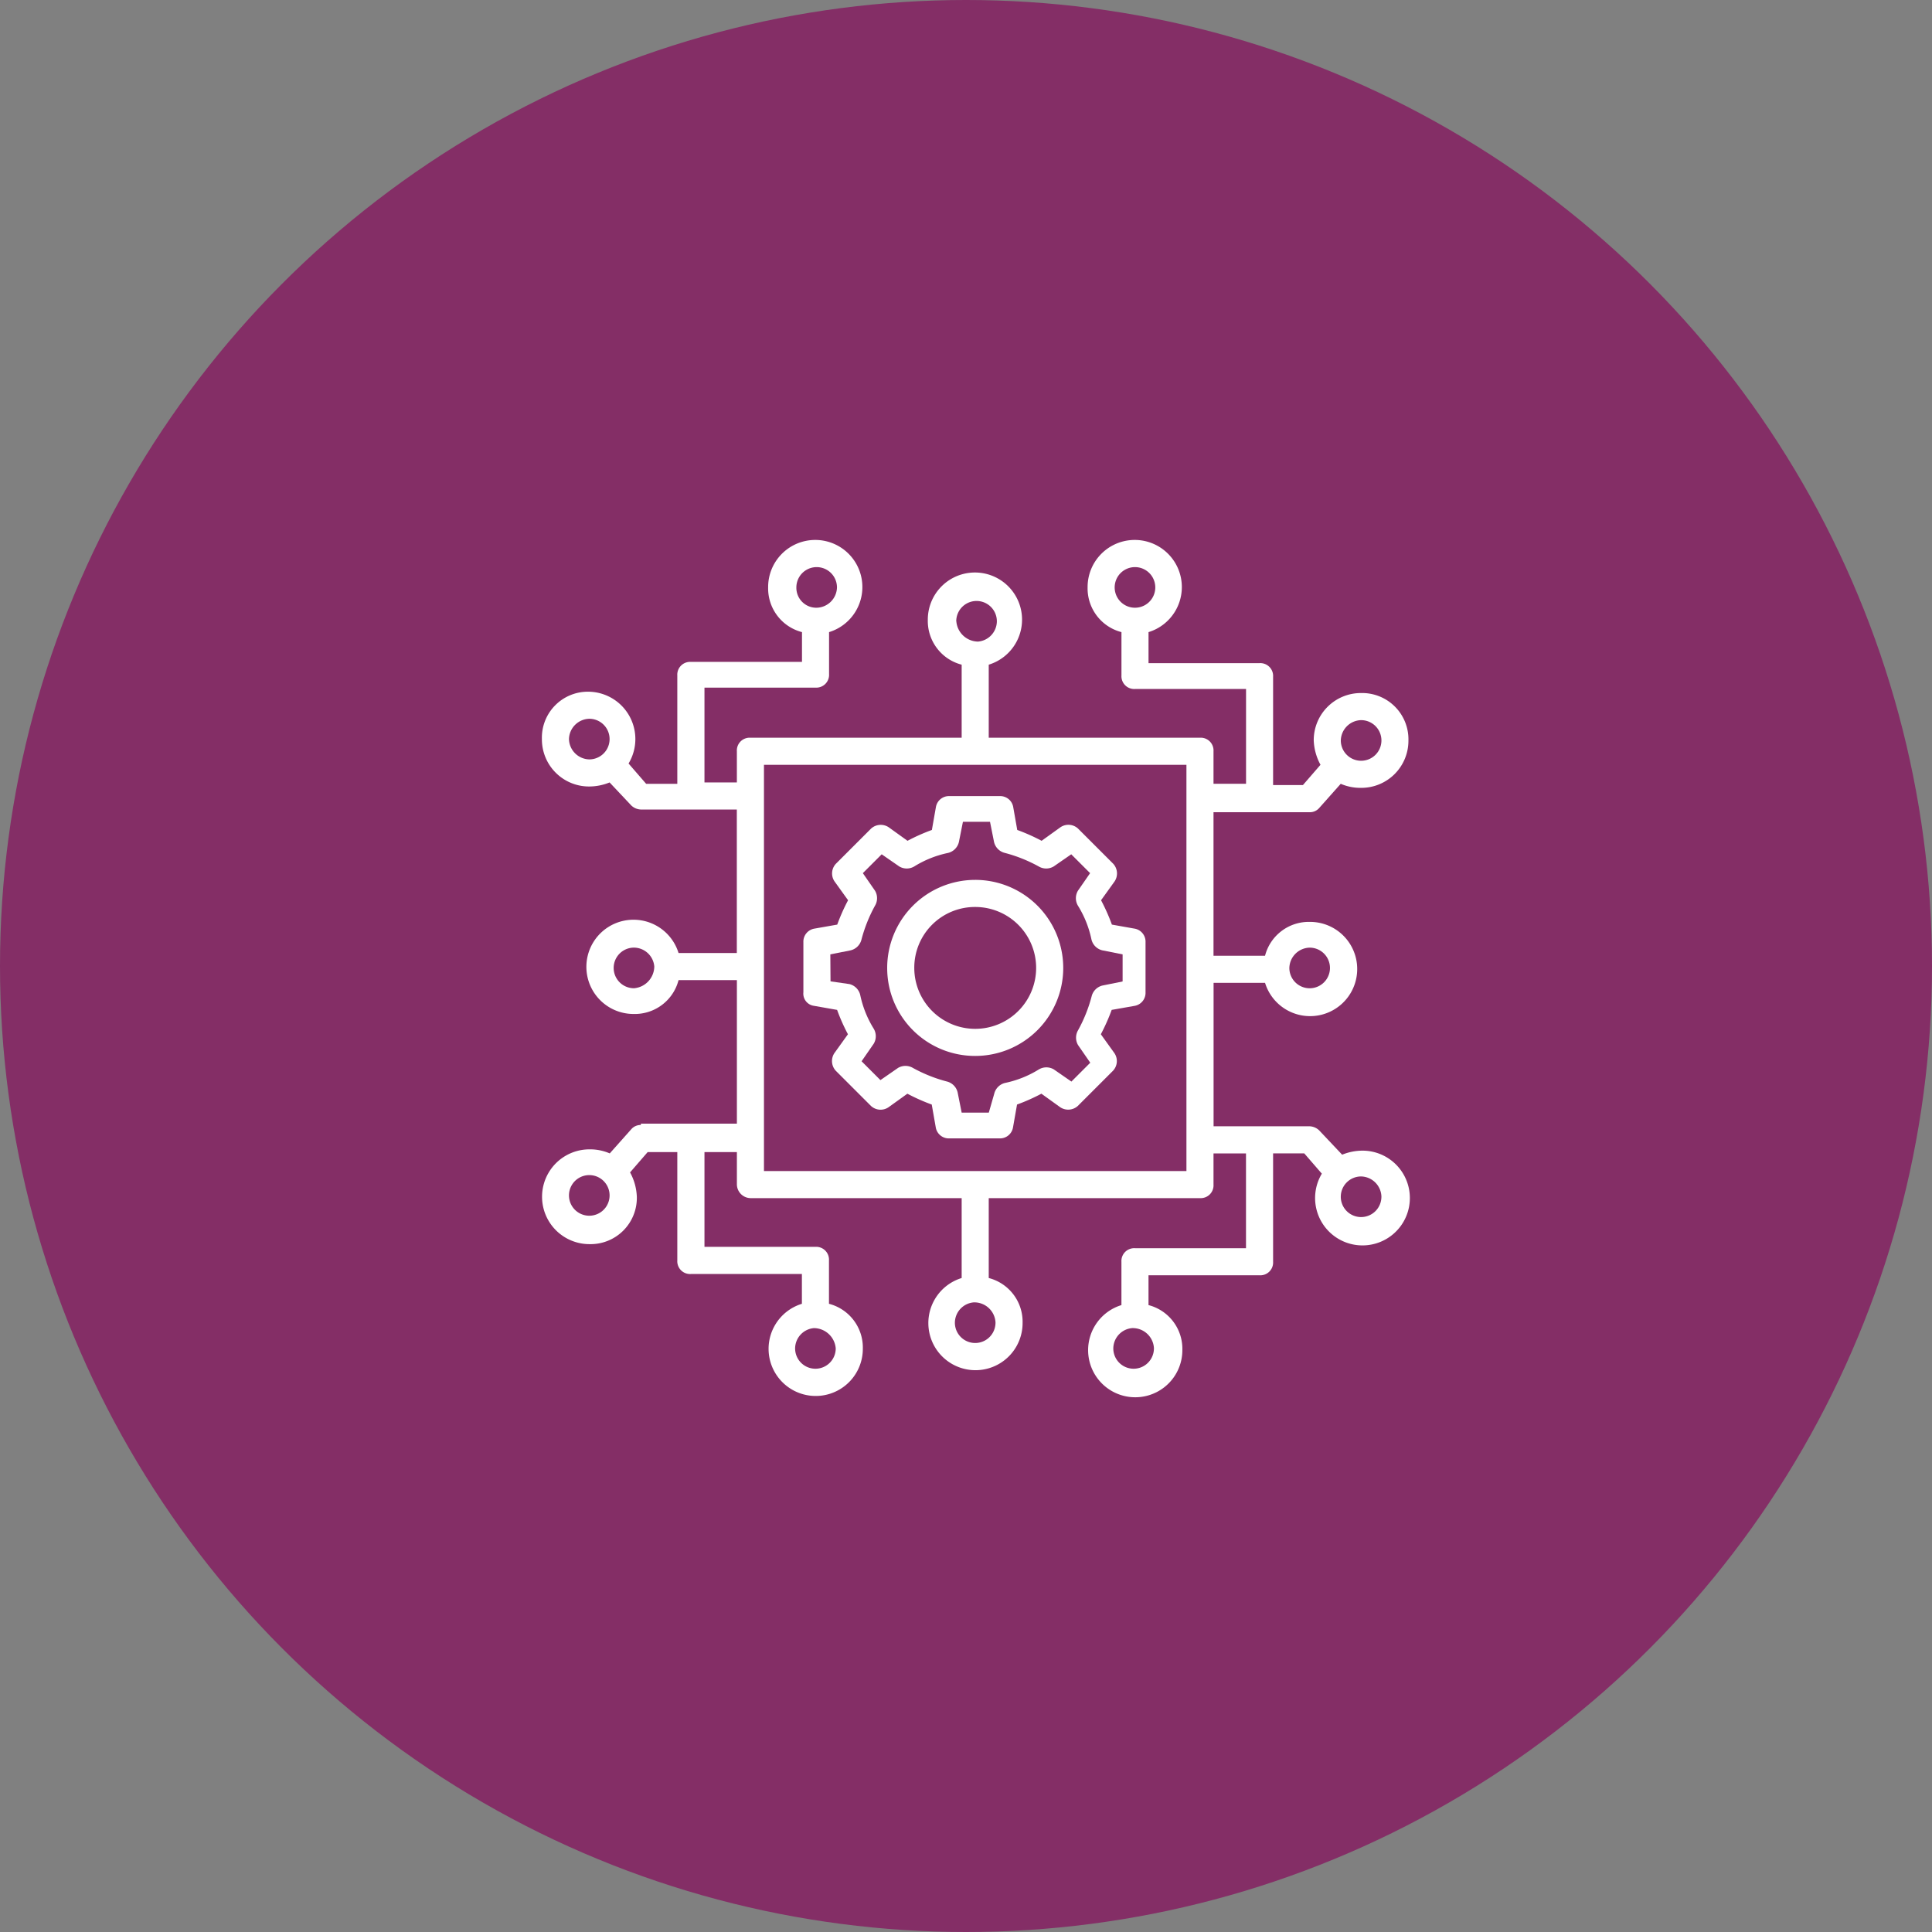
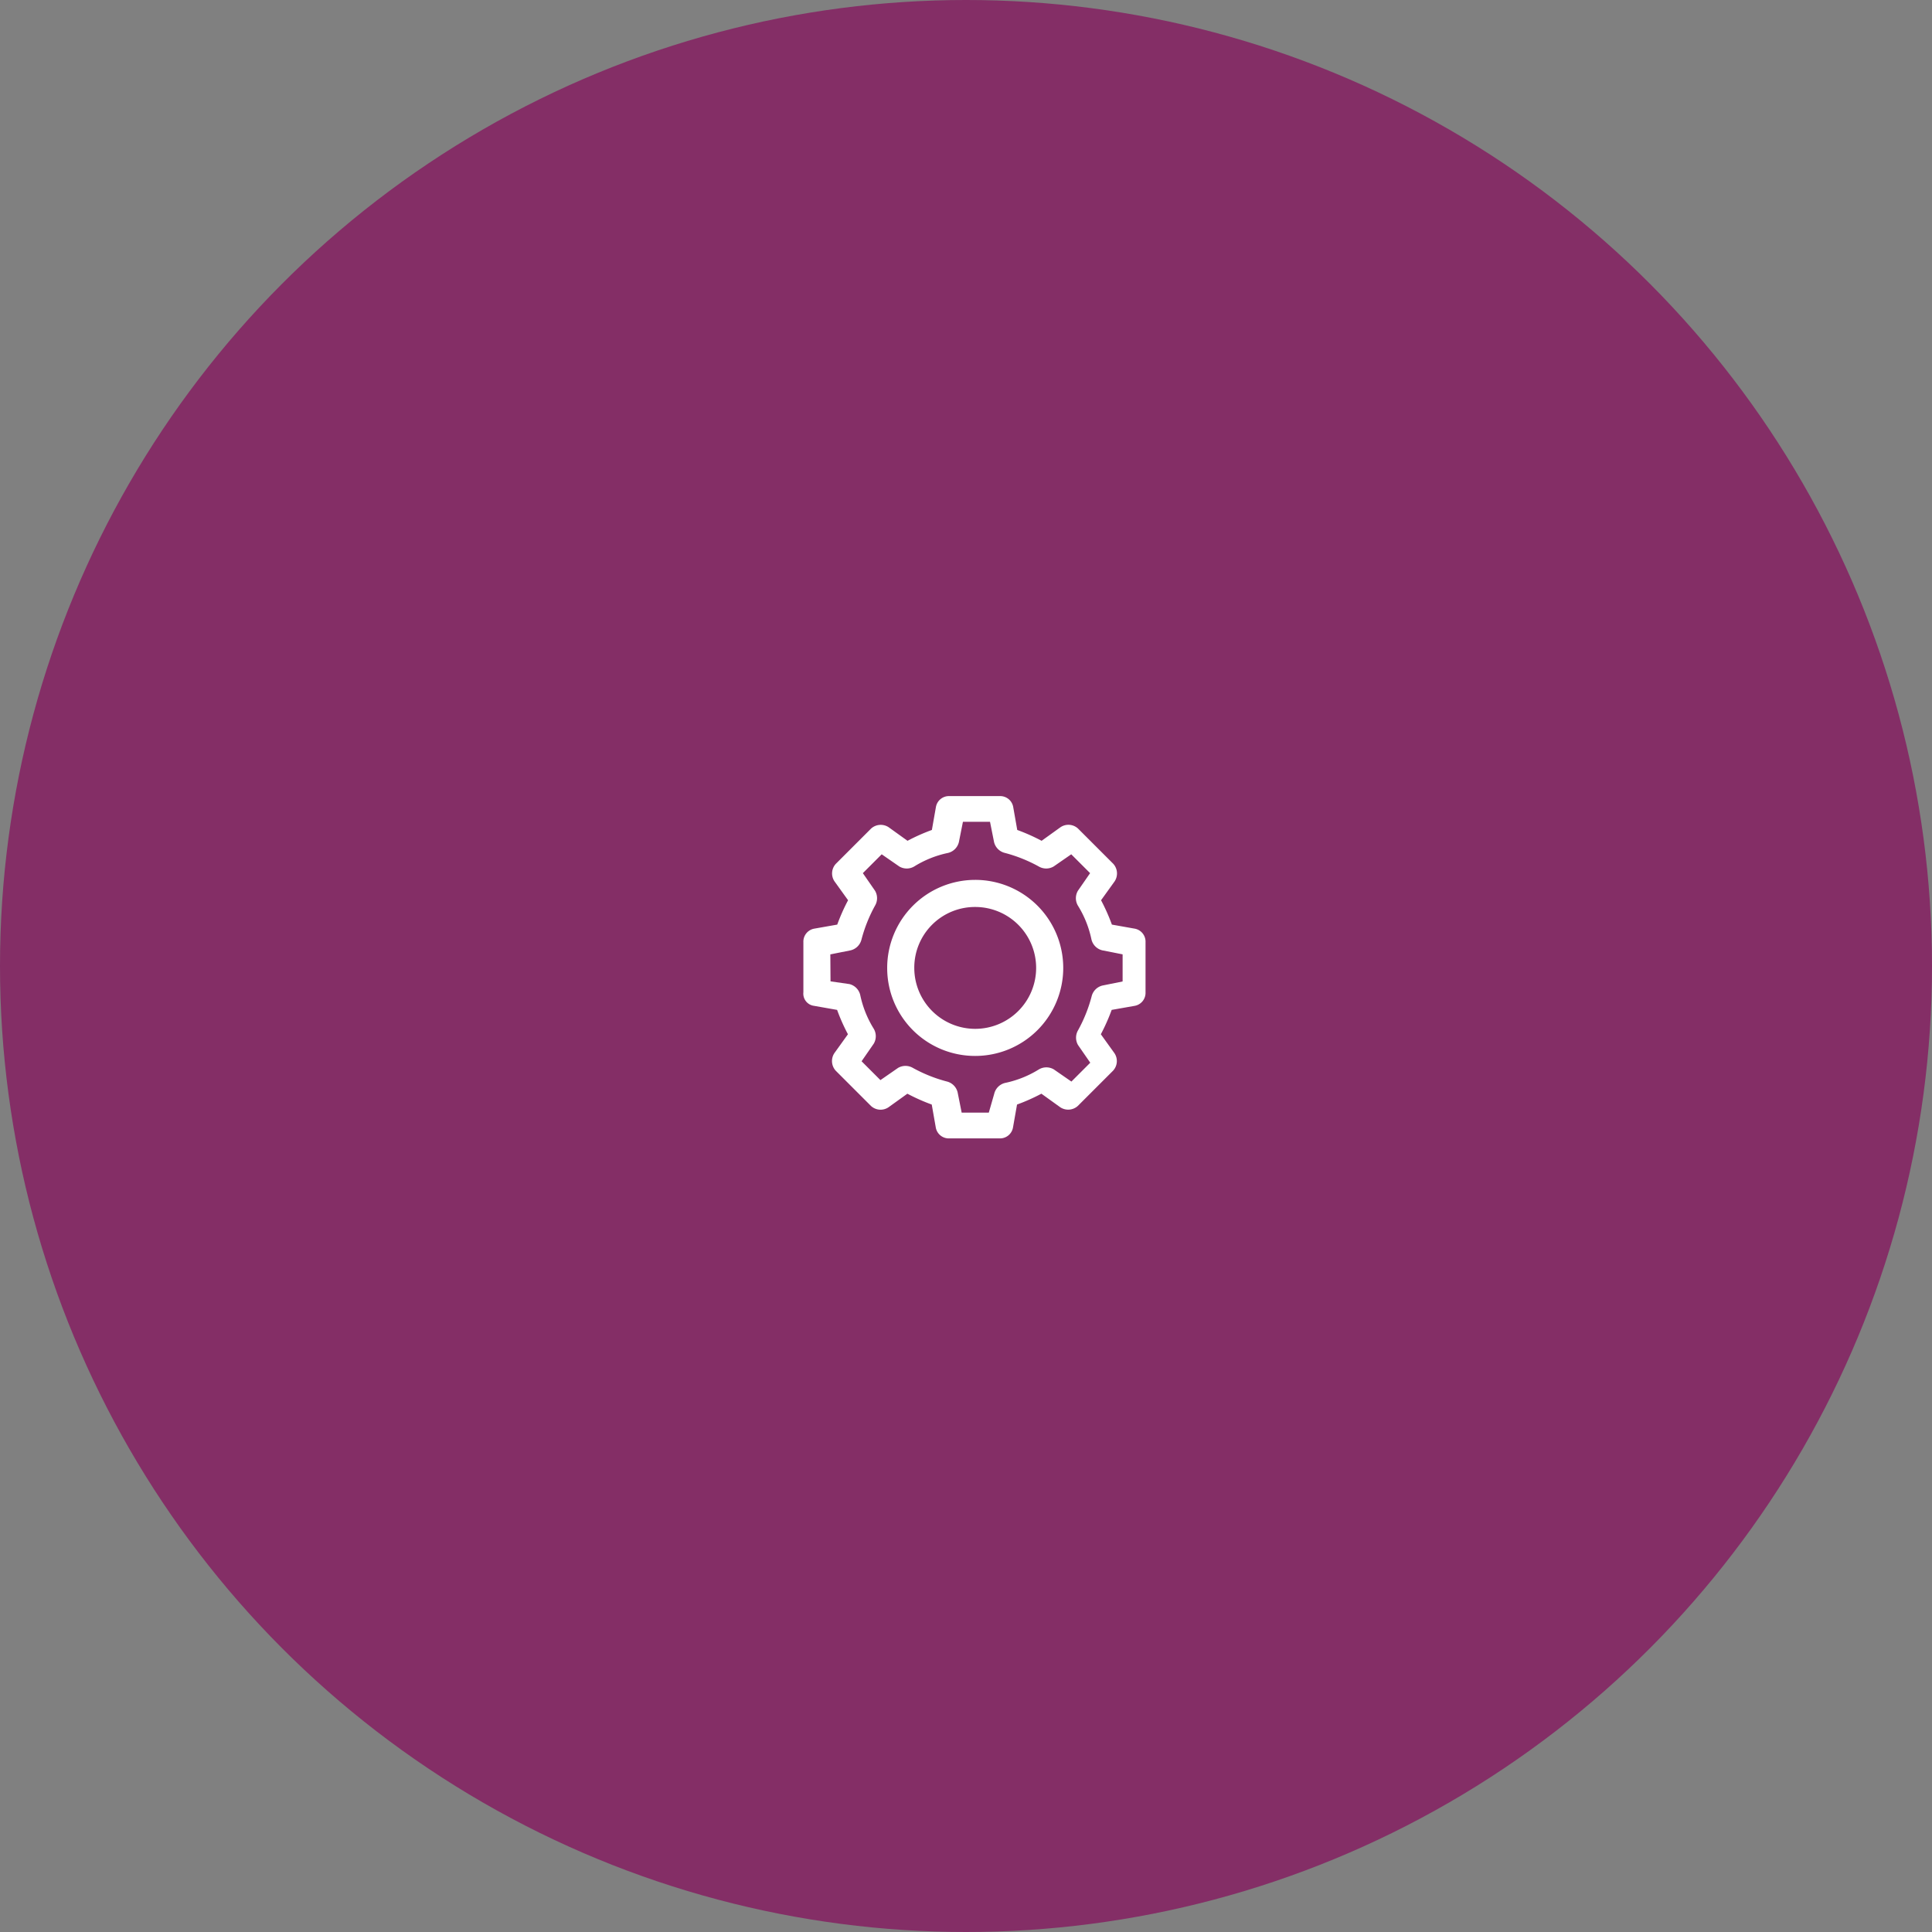
<svg xmlns="http://www.w3.org/2000/svg" width="82" height="82" viewBox="0 0 82 82">
  <rect x="0" y="0" width="82" height="82" fill="#808080" stroke="none" />
  <g id="Group_3044" data-name="Group 3044" transform="translate(-214 -4446)">
    <circle id="Ellipse_21" data-name="Ellipse 21" cx="41" cy="41" r="41" transform="translate(214 4446)" fill="#842e66" />
    <g id="system-integration" transform="translate(236 4467.521)">
      <g id="Group_2861" data-name="Group 2861" transform="translate(12.092 12.262)">
        <path id="Path_23532" data-name="Path 23532" d="M20.76,29.208l.977.172a8.142,8.142,0,0,0,.46,1.034l-.575.8a.609.609,0,0,0,.057.747l1.494,1.494a.6.6,0,0,0,.747.057l.8-.575a8.143,8.143,0,0,0,1.034.46l.172.977a.56.56,0,0,0,.575.46h2.126a.56.56,0,0,0,.575-.46l.172-.977a8.143,8.143,0,0,0,1.034-.46l.8.575a.609.609,0,0,0,.747-.057l1.494-1.494a.6.6,0,0,0,.057-.747l-.575-.8a8.143,8.143,0,0,0,.46-1.034l.977-.172a.56.56,0,0,0,.46-.575V26.507a.56.56,0,0,0-.46-.575L33.4,25.76a8.143,8.143,0,0,0-.46-1.034l.575-.8a.609.609,0,0,0-.057-.747l-1.494-1.494a.6.6,0,0,0-.747-.057l-.8.575a8.141,8.141,0,0,0-1.034-.46l-.172-.977a.56.56,0,0,0-.575-.46H26.507a.56.56,0,0,0-.575.46l-.172.977a8.142,8.142,0,0,0-1.034.46l-.8-.575a.609.609,0,0,0-.747.057l-1.494,1.494a.6.6,0,0,0-.057.747l.575.8a8.141,8.141,0,0,0-.46,1.034l-.977.172a.56.56,0,0,0-.46.575v2.126A.522.522,0,0,0,20.76,29.208Zm.69-2.184.862-.172a.624.624,0,0,0,.46-.46,6.257,6.257,0,0,1,.575-1.437.623.623,0,0,0,0-.632l-.517-.747.8-.8.747.517a.623.623,0,0,0,.632,0,4.434,4.434,0,0,1,1.437-.575.624.624,0,0,0,.46-.46l.172-.862h1.149l.172.862a.624.624,0,0,0,.46.46,6.257,6.257,0,0,1,1.437.575.623.623,0,0,0,.632,0l.747-.517.8.8-.517.747a.623.623,0,0,0,0,.632,4.433,4.433,0,0,1,.575,1.437.624.624,0,0,0,.46.46l.862.172v1.149L33,28.346a.624.624,0,0,0-.46.46,6.257,6.257,0,0,1-.575,1.437.623.623,0,0,0,0,.632l.517.747-.8.8-.747-.517a.623.623,0,0,0-.632,0,4.434,4.434,0,0,1-1.437.575.624.624,0,0,0-.46.46l-.23.8H27.024l-.172-.862a.624.624,0,0,0-.46-.46,6.257,6.257,0,0,1-1.437-.575.623.623,0,0,0-.632,0l-.747.517-.8-.8.517-.747a.623.623,0,0,0,0-.632,4.433,4.433,0,0,1-.575-1.437.624.624,0,0,0-.46-.46l-.8-.115Z" transform="translate(-20.3 -20.3)" fill="#fff" />
      </g>
      <g id="Group_2862" data-name="Group 2862" transform="translate(15.655 15.825)">
        <path id="Path_23533" data-name="Path 23533" d="M30.236,33.971A3.736,3.736,0,1,0,26.5,30.236,3.728,3.728,0,0,0,30.236,33.971Zm0-6.322a2.586,2.586,0,1,1-2.586,2.586A2.575,2.575,0,0,1,30.236,27.649Z" transform="translate(-26.5 -26.5)" fill="#fff" />
      </g>
      <g id="Group_2863" data-name="Group 2863" transform="translate(1 1.4)">
-         <path id="Path_23534" data-name="Path 23534" d="M5.2,26.227a.522.522,0,0,0-.4.172l-.92,1.034a2.1,2.1,0,0,0-.862-.172,2.011,2.011,0,0,0,0,4.023,1.964,1.964,0,0,0,2.011-2.011,2.342,2.342,0,0,0-.287-1.034l.747-.862H6.747v4.6a.543.543,0,0,0,.575.575h4.713v1.264a2,2,0,1,0,2.586,1.9,1.917,1.917,0,0,0-1.437-1.9V31.974a.543.543,0,0,0-.575-.575H7.9V27.377H9.276v1.379a.589.589,0,0,0,.575.575h8.965v3.391a2,2,0,1,0,2.586,1.9,1.917,1.917,0,0,0-1.437-1.9V29.331h8.965a.543.543,0,0,0,.575-.575V27.434h1.379v4.023H26.172a.543.543,0,0,0-.575.575v1.839a2,2,0,1,0,2.586,1.9,1.917,1.917,0,0,0-1.437-1.9V32.606h4.713a.543.543,0,0,0,.575-.575v-4.6h1.322l.747.862a2.011,2.011,0,1,0,1.724-.977,2.306,2.306,0,0,0-.862.172l-.977-1.034a.621.621,0,0,0-.4-.172h-4.08V20.193h2.184a2,2,0,1,0,1.9-2.586,1.917,1.917,0,0,0-1.9,1.437H29.505V12.952h4.08a.522.522,0,0,0,.4-.172l.92-1.034a2.1,2.1,0,0,0,.862.172,2,2,0,0,0,2.011-2.011A1.964,1.964,0,0,0,35.77,7.894a2,2,0,0,0-2.011,2.011,2.342,2.342,0,0,0,.287,1.034L33.3,11.8H32.034V7.2a.543.543,0,0,0-.575-.575H26.747V5.308a2,2,0,1,0-2.586-1.9,1.917,1.917,0,0,0,1.437,1.9V7.147a.543.543,0,0,0,.575.575h4.713v4.023H29.505V10.365a.543.543,0,0,0-.575-.575H19.965v-3.1a2,2,0,1,0-2.586-1.9,1.917,1.917,0,0,0,1.437,1.9v3.1H9.85a.543.543,0,0,0-.575.575v1.322H7.9V7.664h4.713a.543.543,0,0,0,.575-.575V5.308a2,2,0,1,0-2.586-1.9,1.917,1.917,0,0,0,1.437,1.9V6.572H7.322a.543.543,0,0,0-.575.575v4.6H5.425l-.747-.862A2.01,2.01,0,0,0,2.954,7.837,1.951,1.951,0,0,0,1,9.848,2,2,0,0,0,3.011,11.86a2.306,2.306,0,0,0,.862-.172l.92.977a.621.621,0,0,0,.4.172h4.08v6.092H6.8a2,2,0,1,0-1.9,2.586,1.917,1.917,0,0,0,1.9-1.437H9.276V26.17H5.2ZM3.011,30.078a.862.862,0,0,1,0-1.724.862.862,0,0,1,0,1.724Zm10.46,5.632a.862.862,0,1,1-1.724,0,.873.873,0,0,1,.8-.862A.937.937,0,0,1,13.471,35.71Zm6.781-1.092a.862.862,0,0,1-1.724,0,.873.873,0,0,1,.8-.862A.9.9,0,0,1,20.253,34.618Zm6.724,1.092a.862.862,0,1,1-1.724,0,.873.873,0,0,1,.8-.862A.9.9,0,0,1,26.977,35.71Zm9.655-6.437a.862.862,0,1,1-.862-.862A.884.884,0,0,1,36.632,29.273ZM33.586,18.7a.862.862,0,1,1-.862.862.884.884,0,0,1,.862-.862ZM35.77,9.044a.862.862,0,1,1-.862.862A.884.884,0,0,1,35.77,9.044ZM25.31,3.411a.862.862,0,0,1,1.724,0,.862.862,0,1,1-1.724,0ZM18.586,4.848a.862.862,0,1,1,1.724,0,.873.873,0,0,1-.8.862.935.935,0,0,1-.92-.862ZM11.8,3.411a.862.862,0,0,1,1.724,0,.884.884,0,0,1-.862.862A.846.846,0,0,1,11.8,3.411ZM2.149,9.848a.884.884,0,0,1,.862-.862.862.862,0,0,1,0,1.724A.884.884,0,0,1,2.149,9.848ZM4.908,20.423a.862.862,0,0,1,0-1.724.873.873,0,0,1,.862.8A.937.937,0,0,1,4.908,20.423ZM28.356,10.94V28.181H10.425V10.94Z" transform="translate(-1 -1.4)" fill="#fff" />
-       </g>
+         </g>
    </g>
  </g>
</svg>